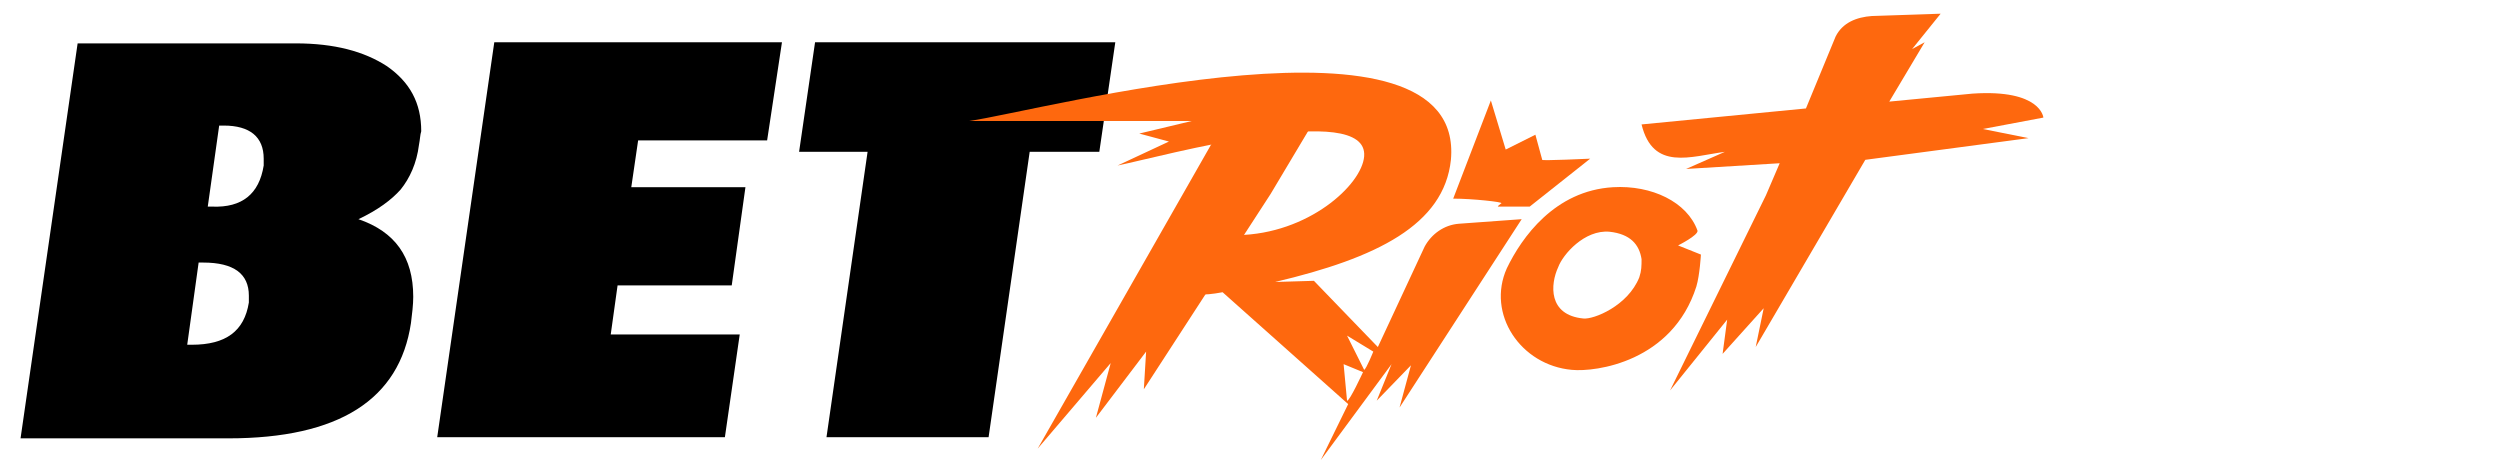
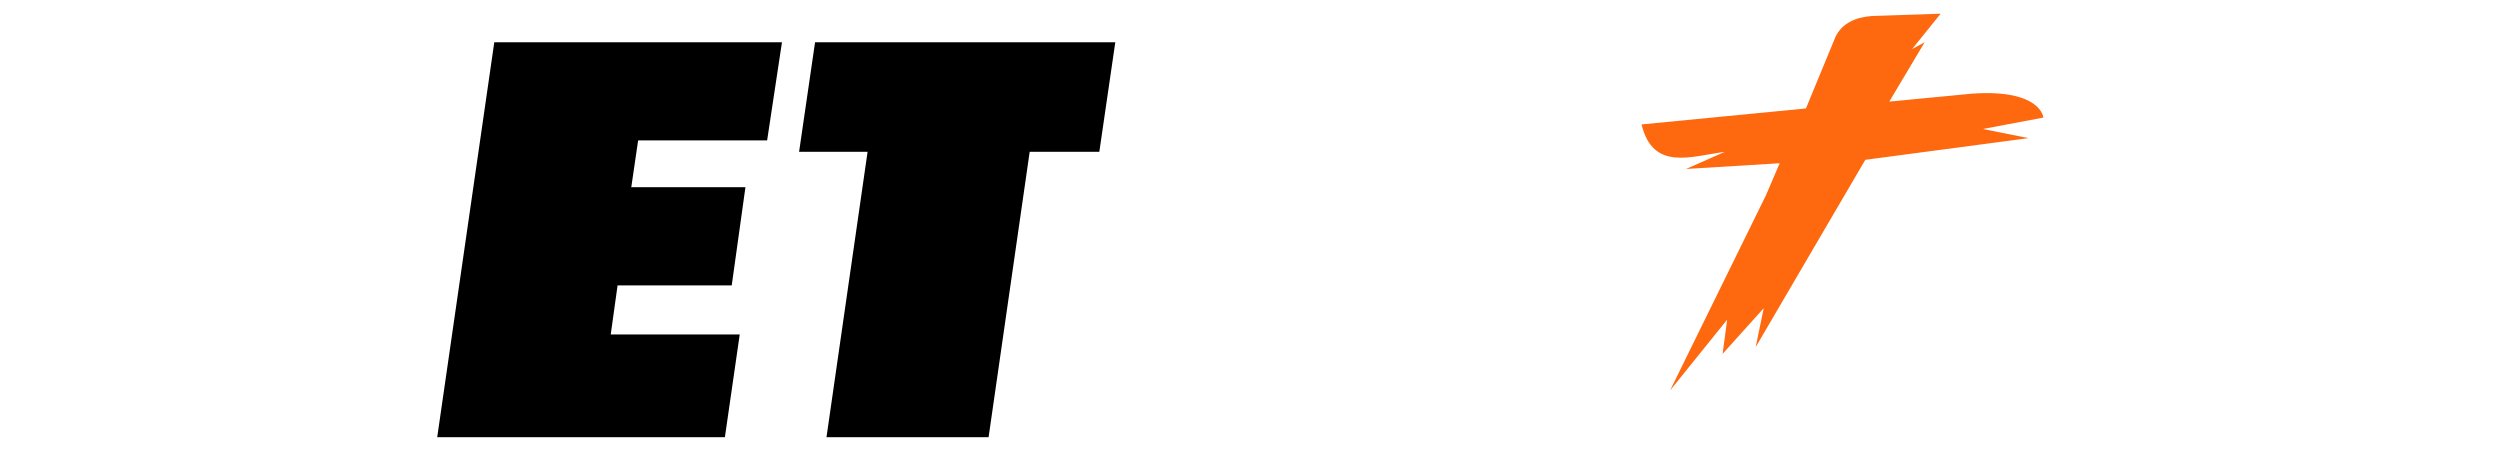
<svg xmlns="http://www.w3.org/2000/svg" version="1.1" id="_Слой_1" x="0px" y="0px" viewBox="0 0 219 41" style="enable-background:new 0 0 219 41;" xml:space="preserve">
  <style type="text/css">
	.st0{fill:#FE680E;}
	.st1{fill-rule:evenodd;clip-rule:evenodd;fill:#FE680E;}
</style>
  <g>
-     <path d="M36.7,12.7c-0.2,1.6-0.8,2.9-1.6,3.9c-0.8,0.9-2,1.8-3.7,2.6c3.2,1.1,4.8,3.3,4.8,6.8c0,0.7-0.1,1.5-0.2,2.3   c-1,6.7-6.3,10.1-16,10.1H1.8l5-34.6h19.1c3.4,0,6,0.7,8,2c2,1.4,3,3.2,3,5.7C36.8,11.8,36.8,12.2,36.7,12.7z M21.8,26.5   c0-0.2,0-0.4,0-0.6c0-1.9-1.3-2.9-4-2.9h-0.4l-1,7.2h0.4C19.8,30.2,21.4,29,21.8,26.5z M23.1,14.5c0-0.2,0-0.4,0-0.6   c0-1.9-1.2-2.9-3.5-2.9h-0.4l-1,7.1h0.4C21.2,18.2,22.7,17,23.1,14.5z" />
    <path d="M68.5,3.7l-1.3,8.6H55.9l-0.6,4.1h10L64.1,25h-10l-0.6,4.3h11.3l-1.3,9H38.3l5-34.6H68.5z" />
    <path d="M97.7,3.7l-1.4,9.6h-6.1l-3.6,25H72.4l3.6-25H70l1.4-9.6H97.7z" />
  </g>
  <g>
    <path class="st0" d="M155.9,14.3l-1.2,2.8l-8.4,17.1l5-6.2l-0.4,3l3.6-4l-0.7,3.4l9.6-16.4l14.3-1.9l-4-0.8l5.3-1   c0,0-0.2-2.5-6.2-2.1l-7.3,0.7l3.1-5.2l-1.1,0.6l2.5-3.1l-6,0.2c-1.4,0.1-2.6,0.6-3.2,1.8l-2.6,6.3l-14.4,1.4   c1,4.1,4.3,2.8,7.3,2.4l-3.4,1.5L155.9,14.3L155.9,14.3z" />
-     <path class="st1" d="M124.8,21.6c0.6-1.1,1.7-1.9,3-2l5.5-0.4l-10.7,16.5l1-3.7l-3,3.1l1.3-3.2l0,0l-6.2,8.4l2.4-4.9l-11-9.8   c-7.4,1.4,1.3-5,1.3-5c6.2-0.1,10.9-4.4,11.1-6.9c0.4-5-17.7,0-21.6,0.8l4.5-2.1l-2.6-0.7l4.6-1.1H84.9c6.3-0.9,43.5-10.9,42.2,3.4   c-0.6,5.7-6.5,8.6-15.4,10.7l3.4-0.1l5.6,5.8L124.8,21.6L124.8,21.6z M120.3,30.8l-2.3-1.4l1.5,3C119.7,32.3,120.3,30.8,120.3,30.8   z M119.4,32.6l-1.7-0.7l0.3,3.2C118.2,35.2,119.4,32.6,119.4,32.6z M141.3,16.4c-5.1,0.3-8,4.4-9.3,7.1c-1.8,4,1.2,8.5,5.7,8.9   c2.1,0.2,8.8-0.7,10.9-7.3c0.3-1,0.4-2.8,0.4-2.8l-2-0.8c0,0,1.8-0.9,1.7-1.3C147.8,17.7,144.7,16.2,141.3,16.4L141.3,16.4   L141.3,16.4z M143.6,24.3c-1,2.5-4,3.7-4.9,3.6c-3.1-0.3-2.9-3-2.2-4.5c0.4-1.1,2.3-3.3,4.5-3.1c1.8,0.2,2.6,1.1,2.8,2.4   C143.8,23.3,143.8,23.7,143.6,24.3L143.6,24.3z" />
-     <path class="st0" d="M139.3,13.9l-5.3,4.2h-2.7c-0.2,0,0-0.1,0.1-0.2c0.1-0.1,0.2-0.1,0.1-0.1c0.2-0.1-2.5-0.4-4.2-0.4l3.3-8.6   l1.3,4.3l2.6-1.3l0.6,2.2C135,14.1,139.3,13.9,139.3,13.9z" />
-     <path class="st0" d="M90.9,39.3l6.4-7.5L96,36.6l4.4-5.8l-0.2,3.3L111.3,17l4-6.7l-8.2,0.6L90.9,39.3z" />
  </g>
</svg>